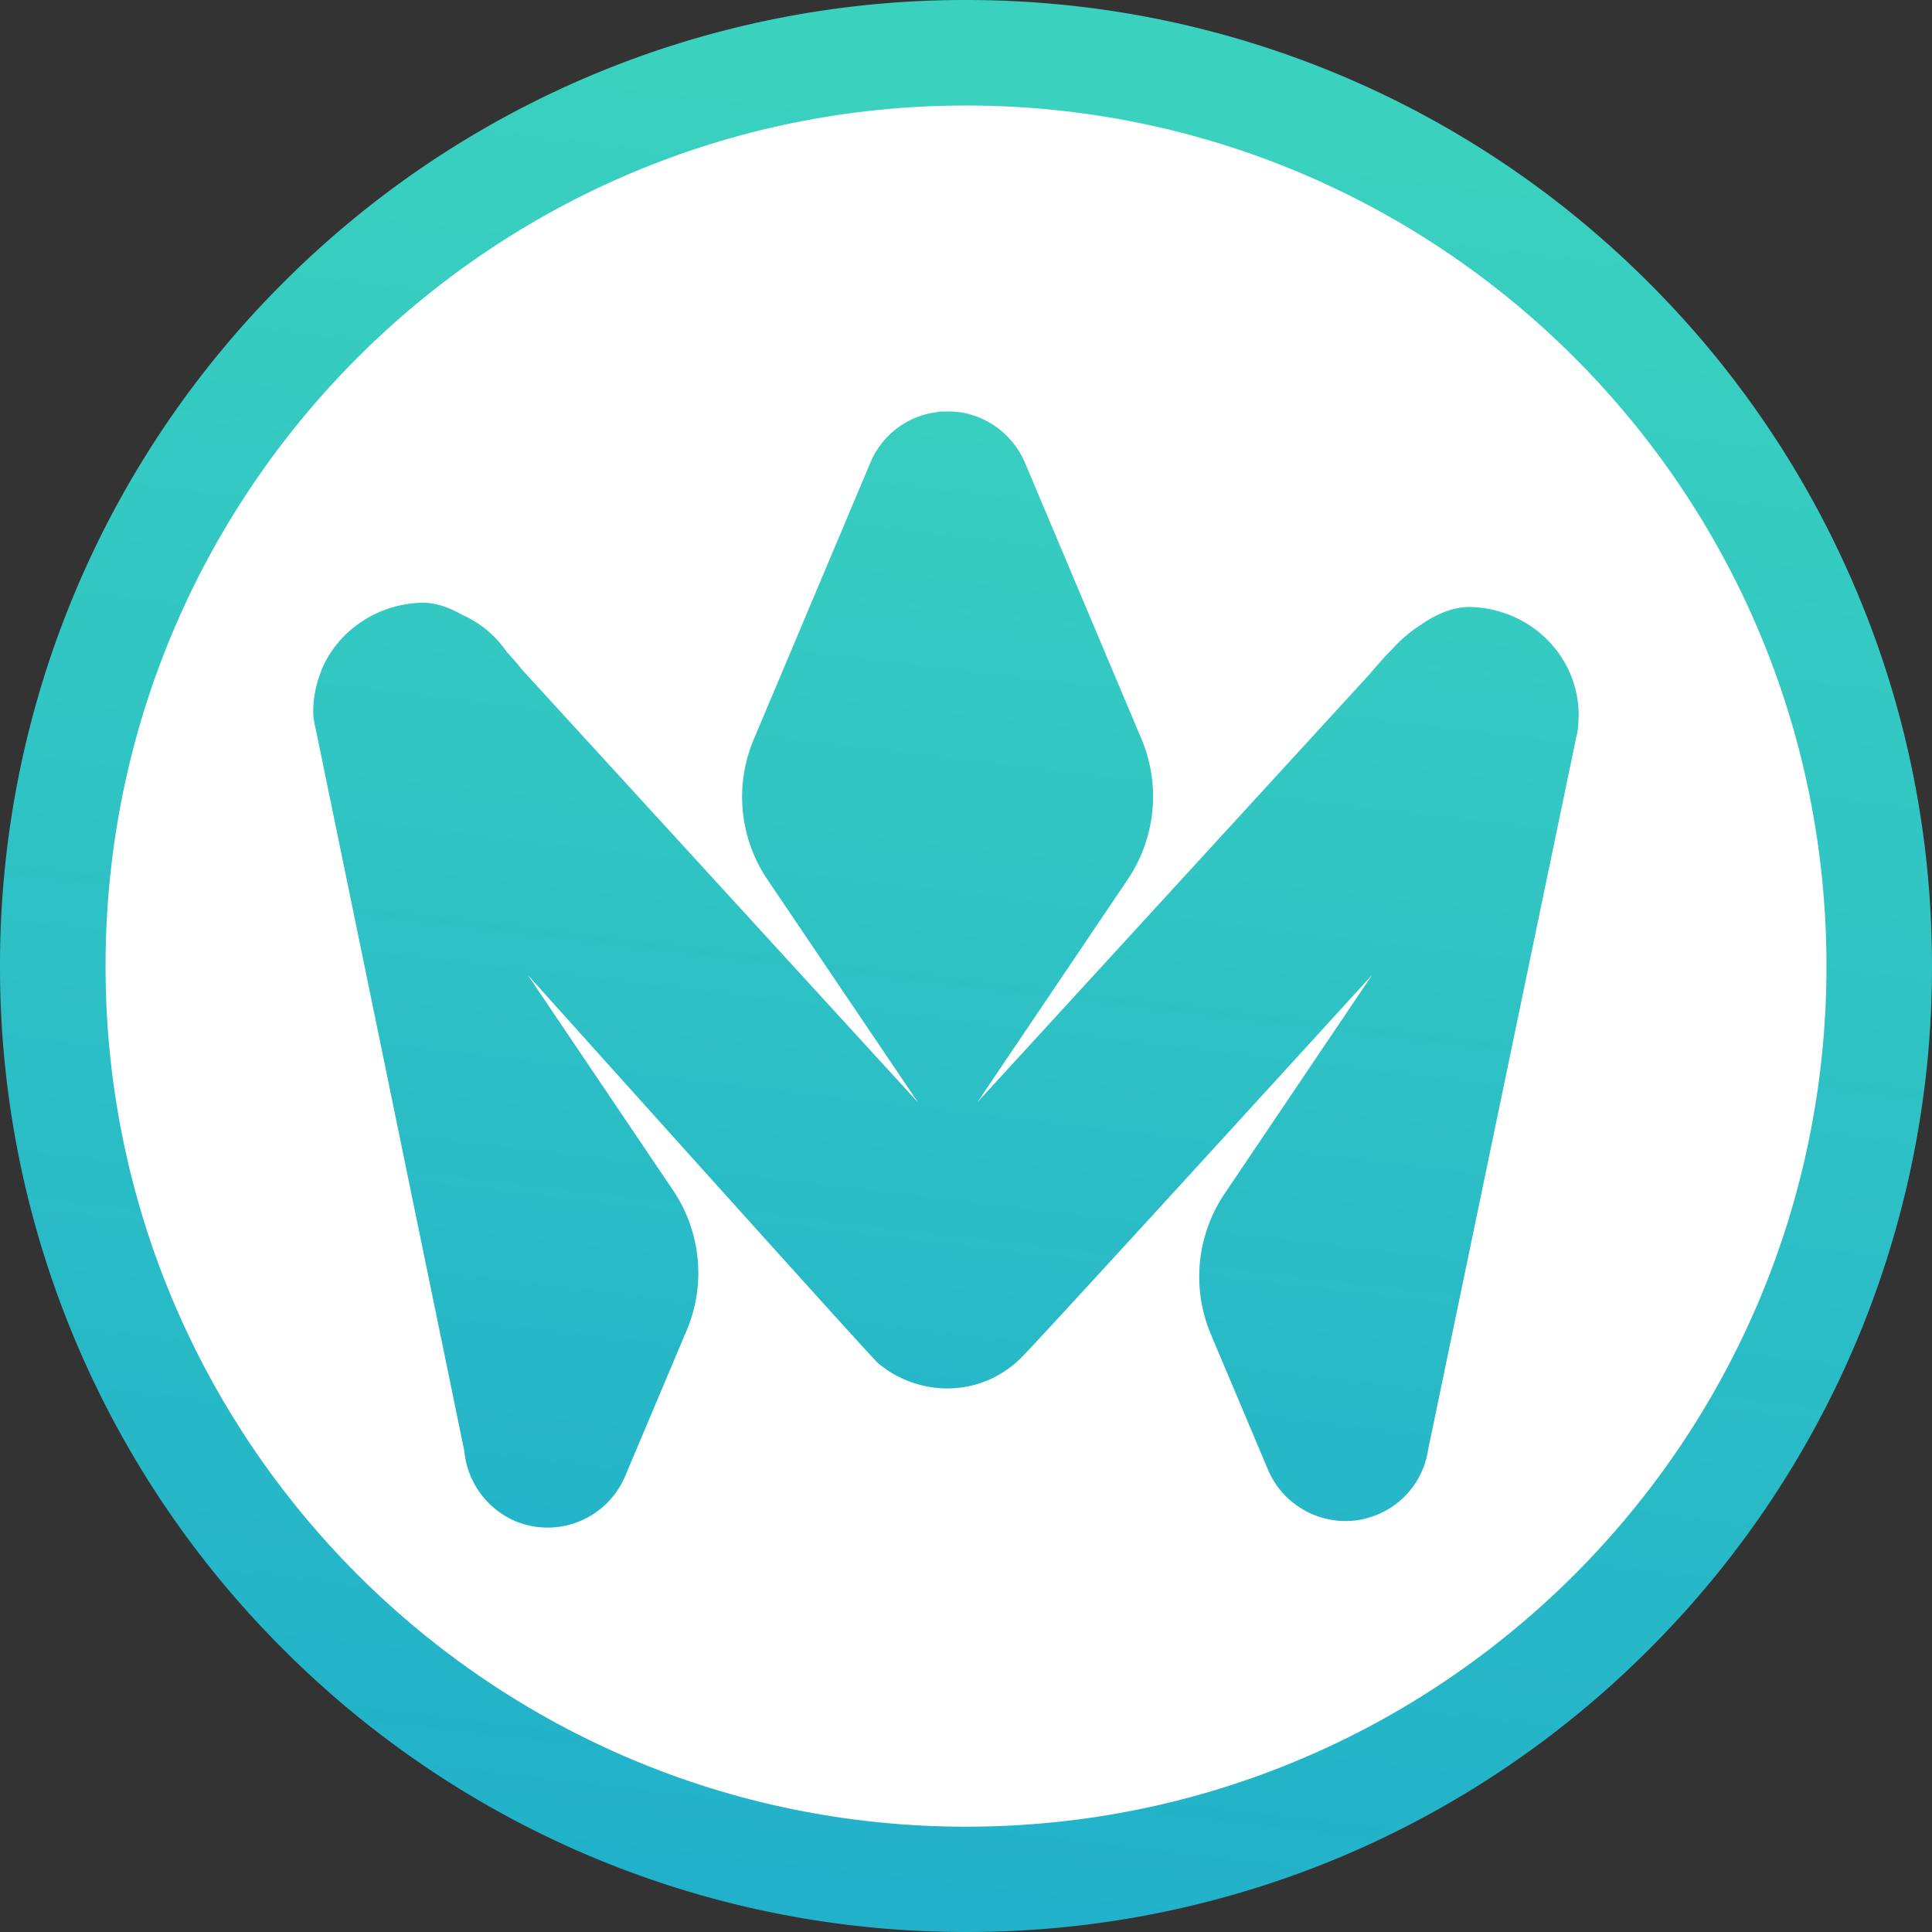
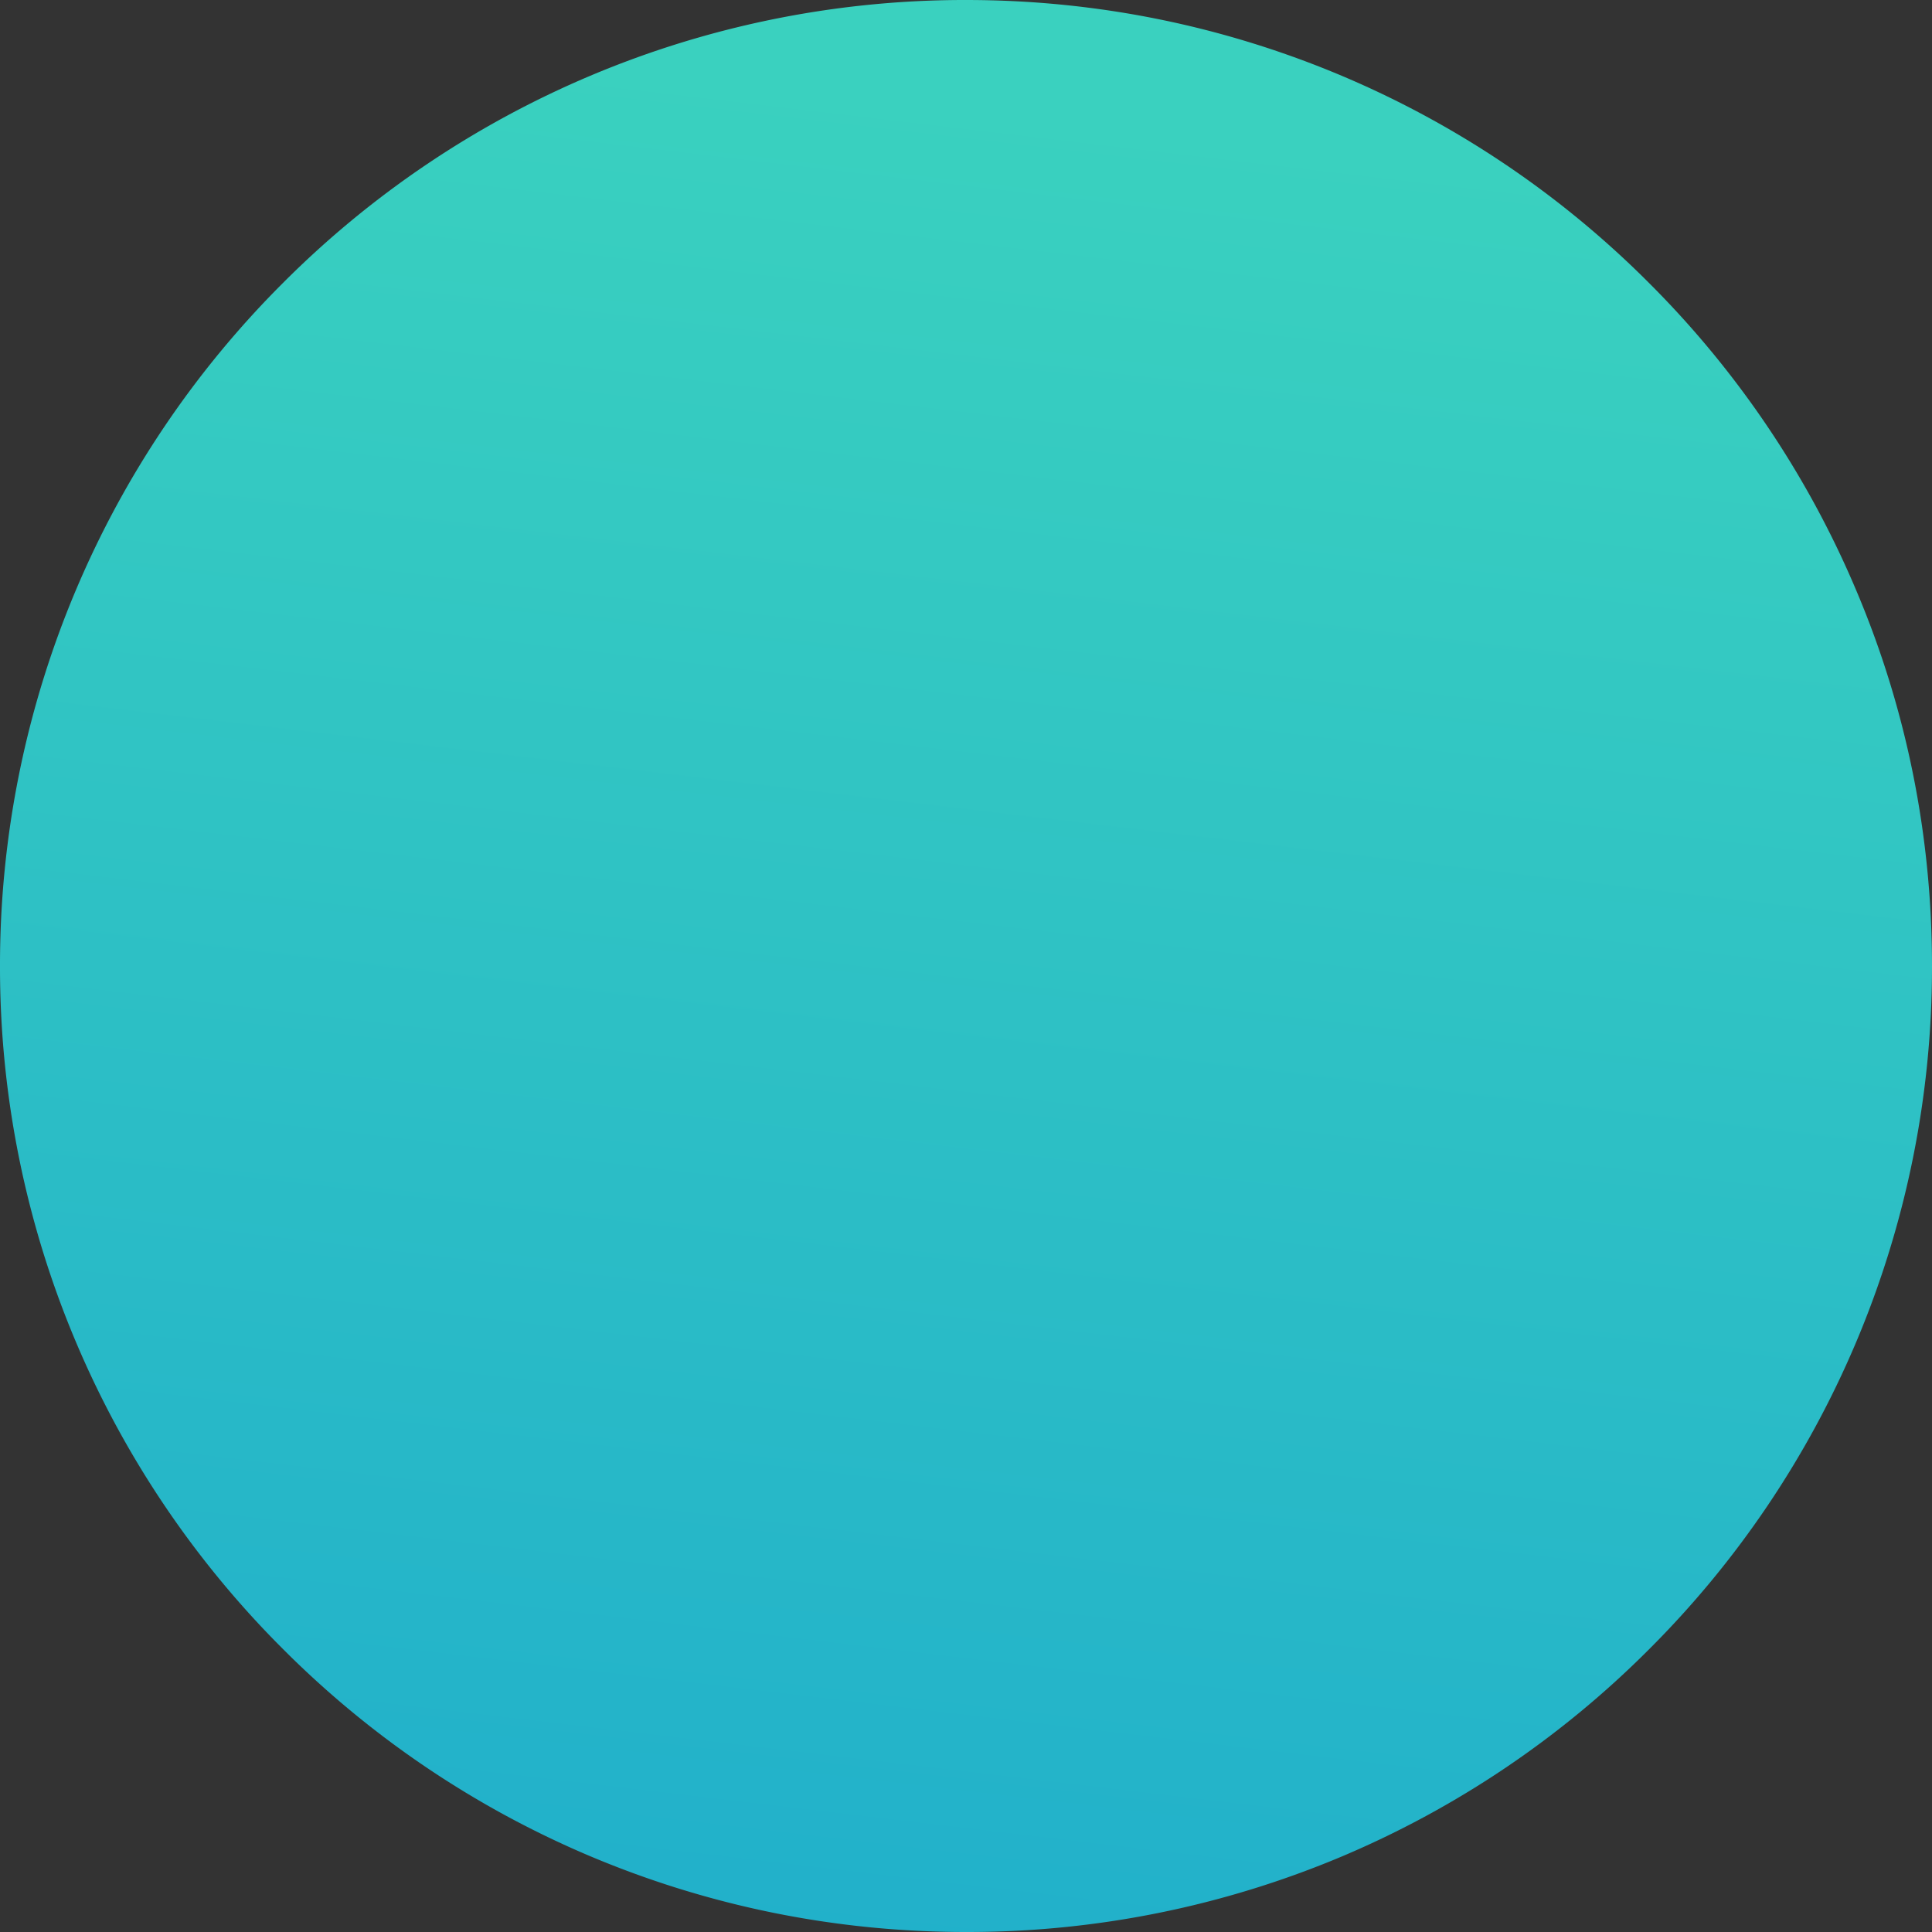
<svg xmlns="http://www.w3.org/2000/svg" viewBox="0 0 90 90">
  <rect x="0" y="0" width="90" height="90" fill="#333333" stroke="none" />
  <defs>
    <linearGradient x1="55.213%" y1="6.198%" x2="36.955%" y2="161.033%" id="a">
      <stop stop-color="#3AD1BF" offset="0%" />
      <stop stop-color="#119BD2" offset="100%" />
    </linearGradient>
    <linearGradient x1="55.637%" y1="-9.634%" x2="27.761%" y2="198.848%" id="b">
      <stop stop-color="#3AD1BF" offset="0%" />
      <stop stop-color="#119BD2" offset="100%" />
    </linearGradient>
  </defs>
  <g fill="none">
    <path d="M45 90c-6.07 0-11.97-1.197-17.513-3.534a44.866 44.866 0 0 1-14.306-9.649 44.875 44.875 0 0 1-9.647-14.309A44.816 44.816 0 0 1 0 45.008a44.885 44.885 0 0 1 3.534-17.516 44.875 44.875 0 0 1 9.647-14.31 44.867 44.867 0 0 1 14.306-9.648A44.865 44.865 0 0 1 45 0c6.07 0 11.97 1.197 17.513 3.534a44.868 44.868 0 0 1 14.306 9.649 44.875 44.875 0 0 1 9.647 14.309C88.817 33.036 90 38.936 90 45.007a44.887 44.887 0 0 1-3.534 17.516A44.875 44.875 0 0 1 76.82 76.83a44.87 44.87 0 0 1-14.306 9.649A44.905 44.905 0 0 1 45 90Z" fill="url(#a)" />
-     <path d="M45 85.095c22.138 0 40.084-17.949 40.084-40.09 0-22.141-17.946-40.09-40.084-40.09S4.916 22.864 4.916 45.005c0 22.141 17.946 40.09 40.084 40.09Z" fill="#FFF" />
-     <path d="M68.554 28.278c-.683-.029-1.496.214-2.408.855a6.482 6.482 0 0 0-1.282 1.097c-.342.342-.698.741-1.069 1.183L45.527 51.351l7.011-10.39a6.917 6.917 0 0 0 .641-6.526l-5.429-12.87a3.931 3.931 0 0 0-2.48-2.237 3.27 3.27 0 0 0-.726-.143h-.014c-.043 0-.1-.014-.143-.014h-.484c-.043 0-.1 0-.143.014h-.014a4.36 4.36 0 0 0-.727.143 3.893 3.893 0 0 0-2.479 2.237L35.11 34.45a6.882 6.882 0 0 0 .642 6.527l7.01 10.375-18.424-20.137a16.003 16.003 0 0 0-.74-.855c-.015-.015-.015-.029-.03-.043a4.863 4.863 0 0 0-2.023-1.668c-.74-.427-1.396-.598-1.966-.57a5.311 5.311 0 0 0-3.263 1.283 5.007 5.007 0 0 0-1.325 1.81v.014c-.015.043-.043.1-.057.143v.014c-.114.285-.2.584-.257.898a4.57 4.57 0 0 0-.085.898v.028c0 .171.014.314.042.428.015.1.029.2.057.285l6.94 33.72a3.95 3.95 0 0 0 2.38 3.263 3.92 3.92 0 0 0 5.115-2.11l2.864-6.783a6.882 6.882 0 0 0-.641-6.527l-6.768-10.034s16.002 17.83 16.315 18.086c1.625 1.368 4.004 1.61 5.857.413.285-.185.541-.384.77-.613.37-.299 16.4-17.886 16.4-17.886l-6.882 10.205a6.917 6.917 0 0 0-.641 6.527l2.664 6.314c.827 1.98 3.135 2.935 5.116 2.095a3.887 3.887 0 0 0 2.337-2.95c0-.029.014-.057.014-.086l6.883-33.107c0-.028.014-.057.014-.071l.014-.043c.057-.242.086-.485.086-.727 0-.071.014-.142.014-.228 0-2.779-2.237-4.96-4.988-5.06Z" fill="url(#b)" />
  </g>
</svg>